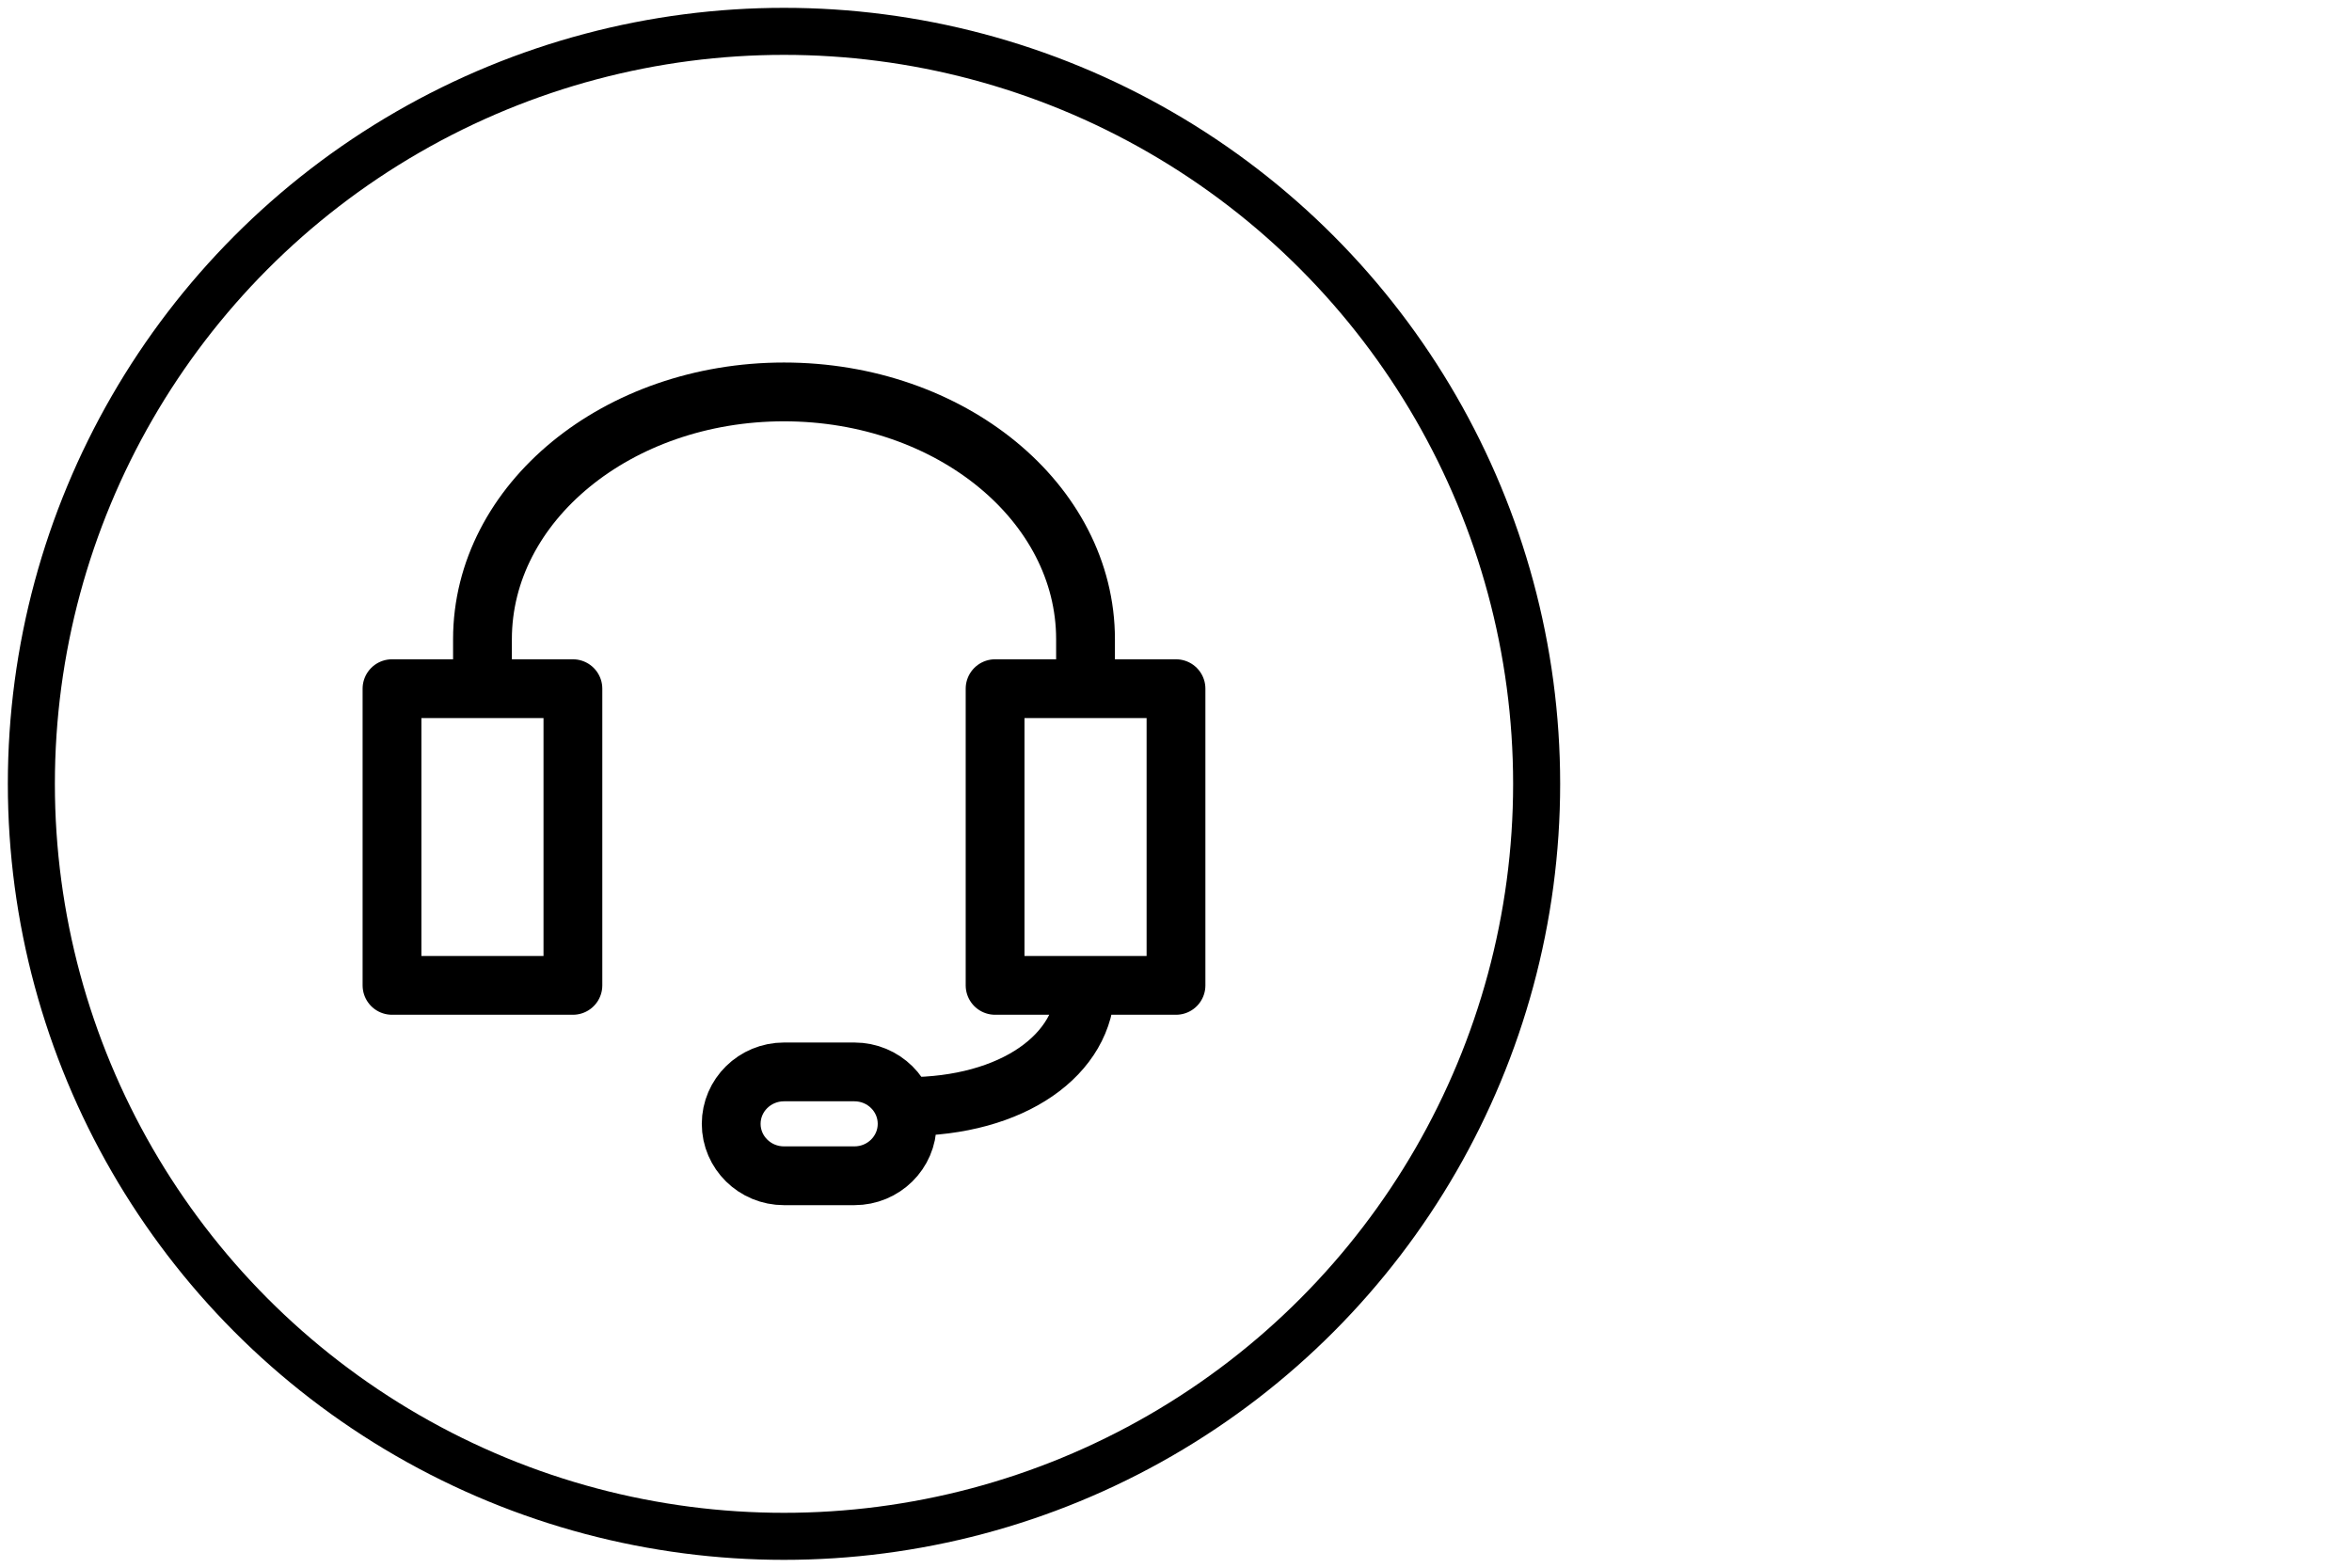
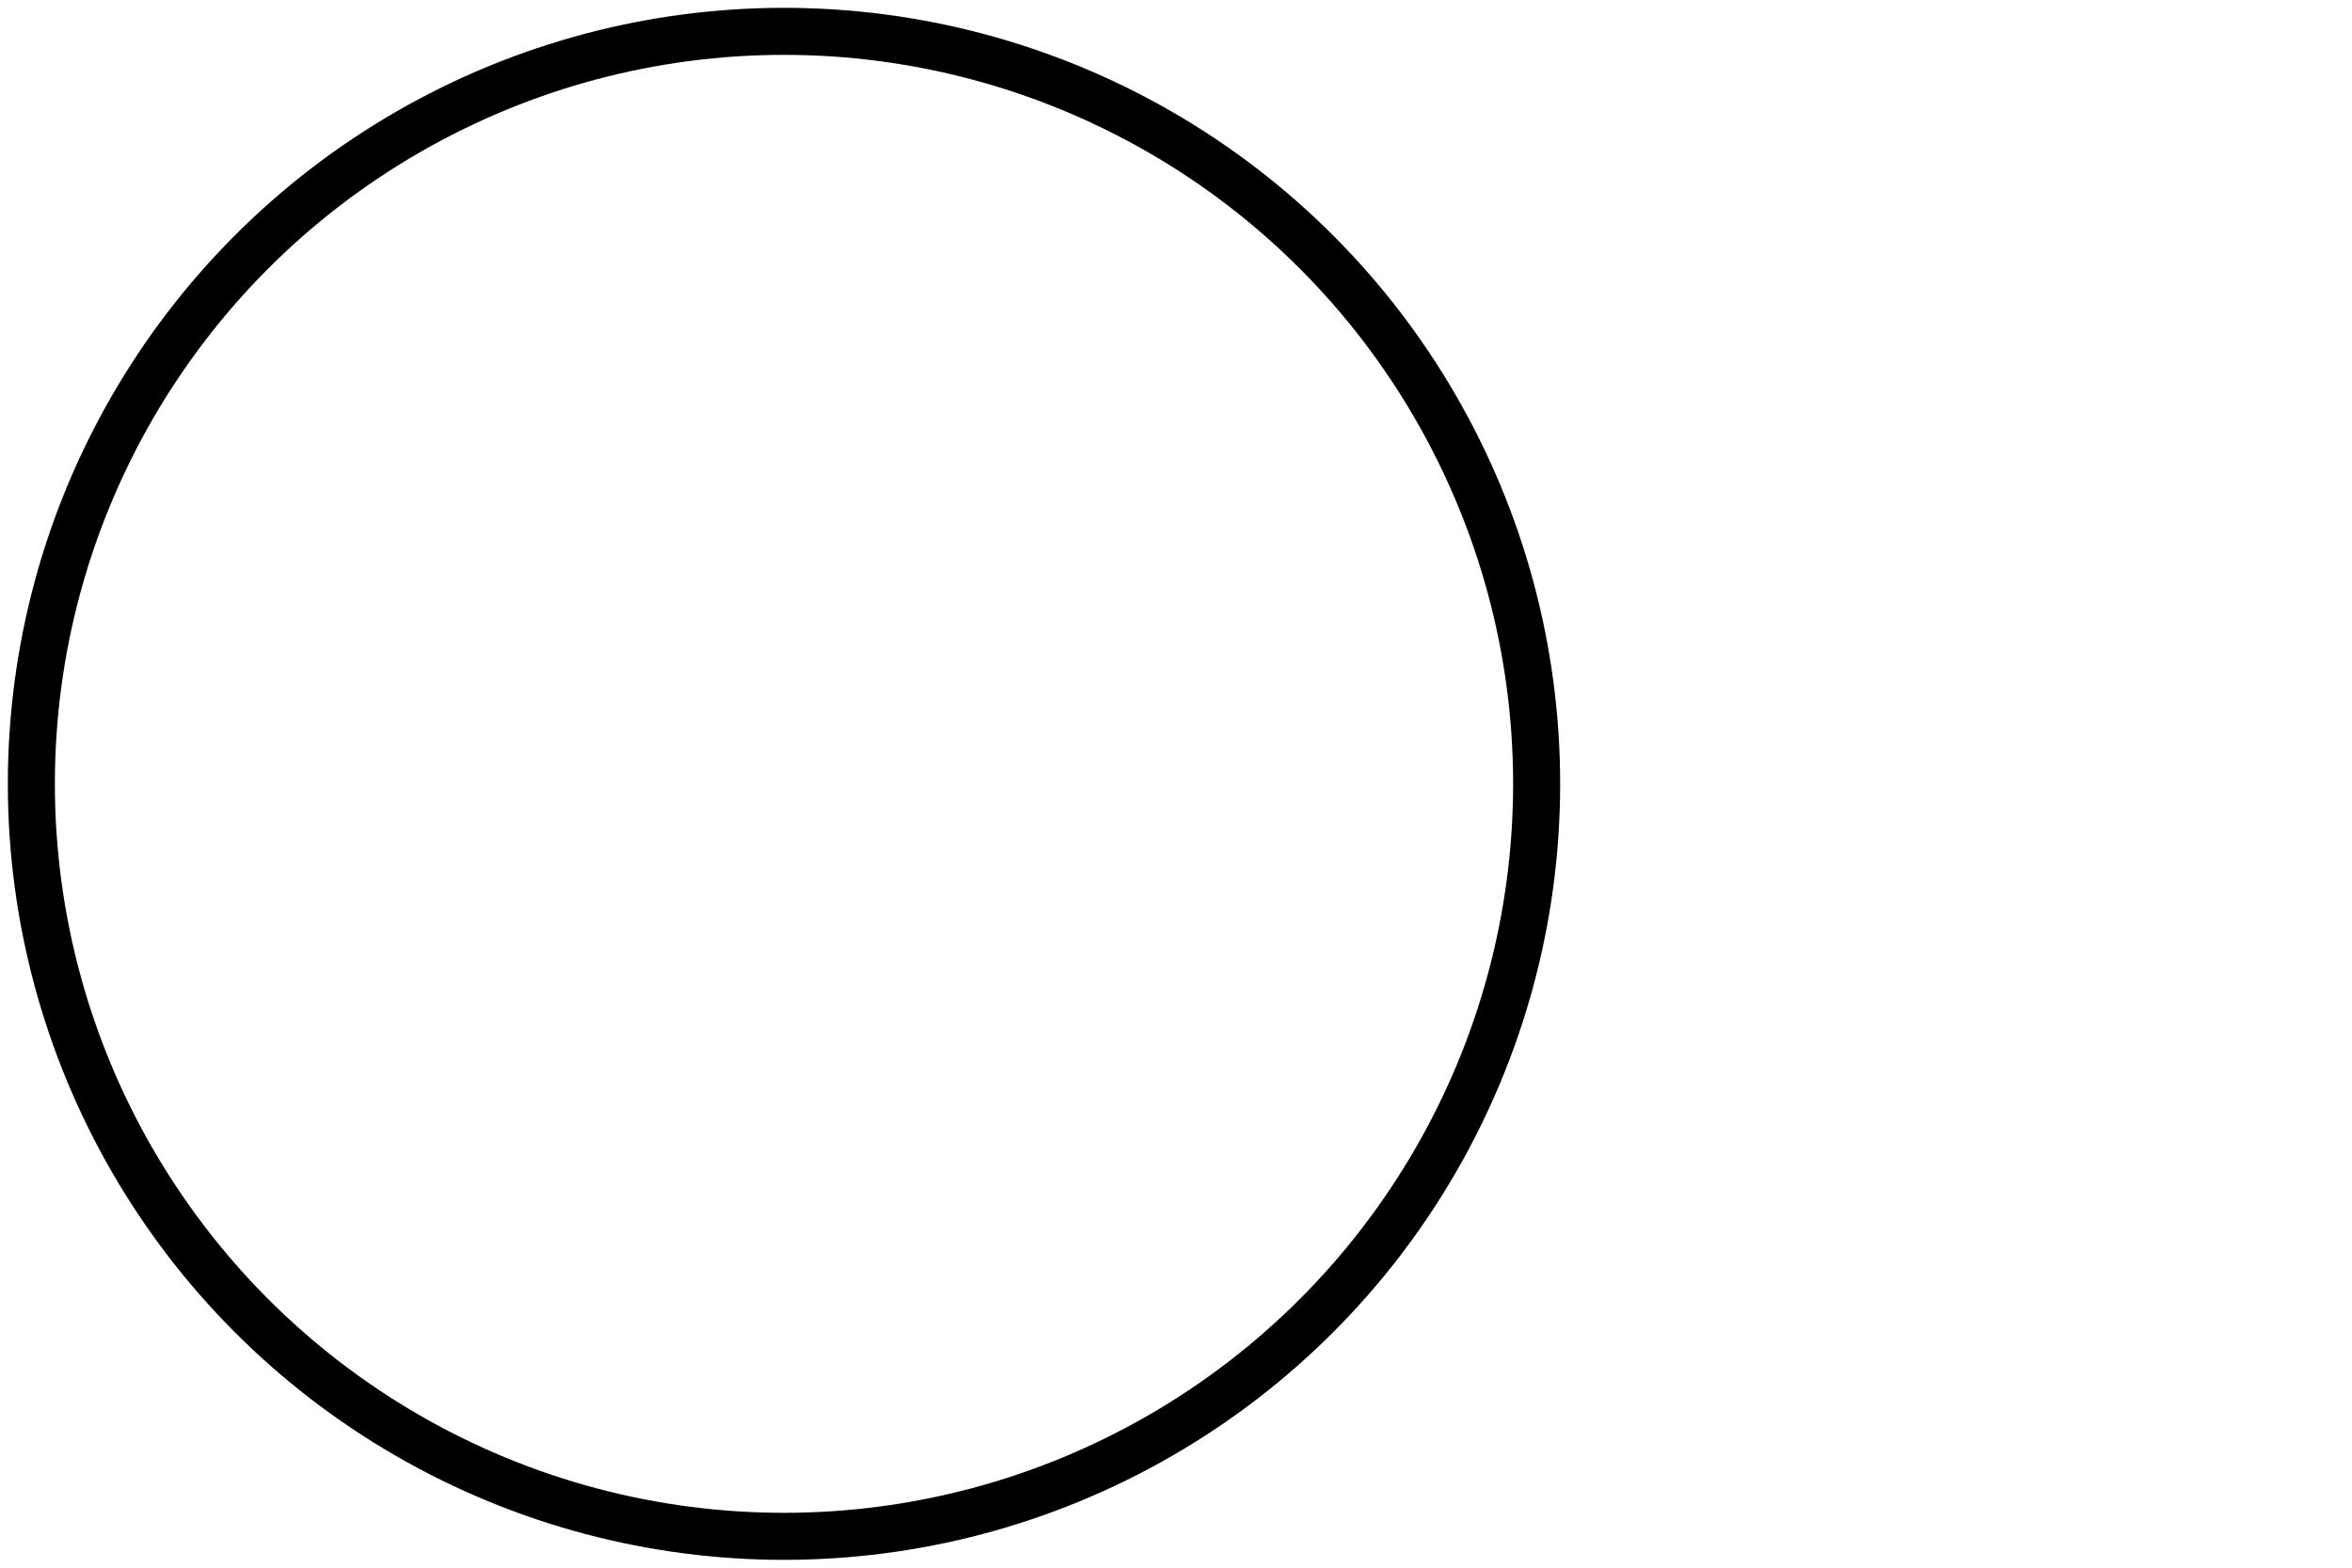
<svg xmlns="http://www.w3.org/2000/svg" width="60" height="40" viewBox="0 0 60 40" fill="none">
  <circle cx="20" cy="20" r="19.2" stroke="black" stroke-width="1.2" stroke-linecap="round" stroke-linejoin="round" />
-   <path d="M12.308 17.571V16.31C12.308 12.824 15.752 10 20 10C24.248 10 27.692 12.824 27.692 16.31V17.571M27.692 25.142C27.692 26.909 25.834 28.234 23.142 28.234M25.385 25.142H30V17.572H25.385V25.142ZM10 25.142H14.615V17.572H10V25.142ZM21.795 30H20C19.256 30 18.653 29.406 18.653 28.675C18.653 27.944 19.256 27.35 20 27.35H21.795C22.54 27.35 23.141 27.944 23.141 28.675C23.141 29.406 22.54 30 21.795 30Z" stroke="black" stroke-width="1.5" stroke-linecap="round" stroke-linejoin="round" />
</svg>